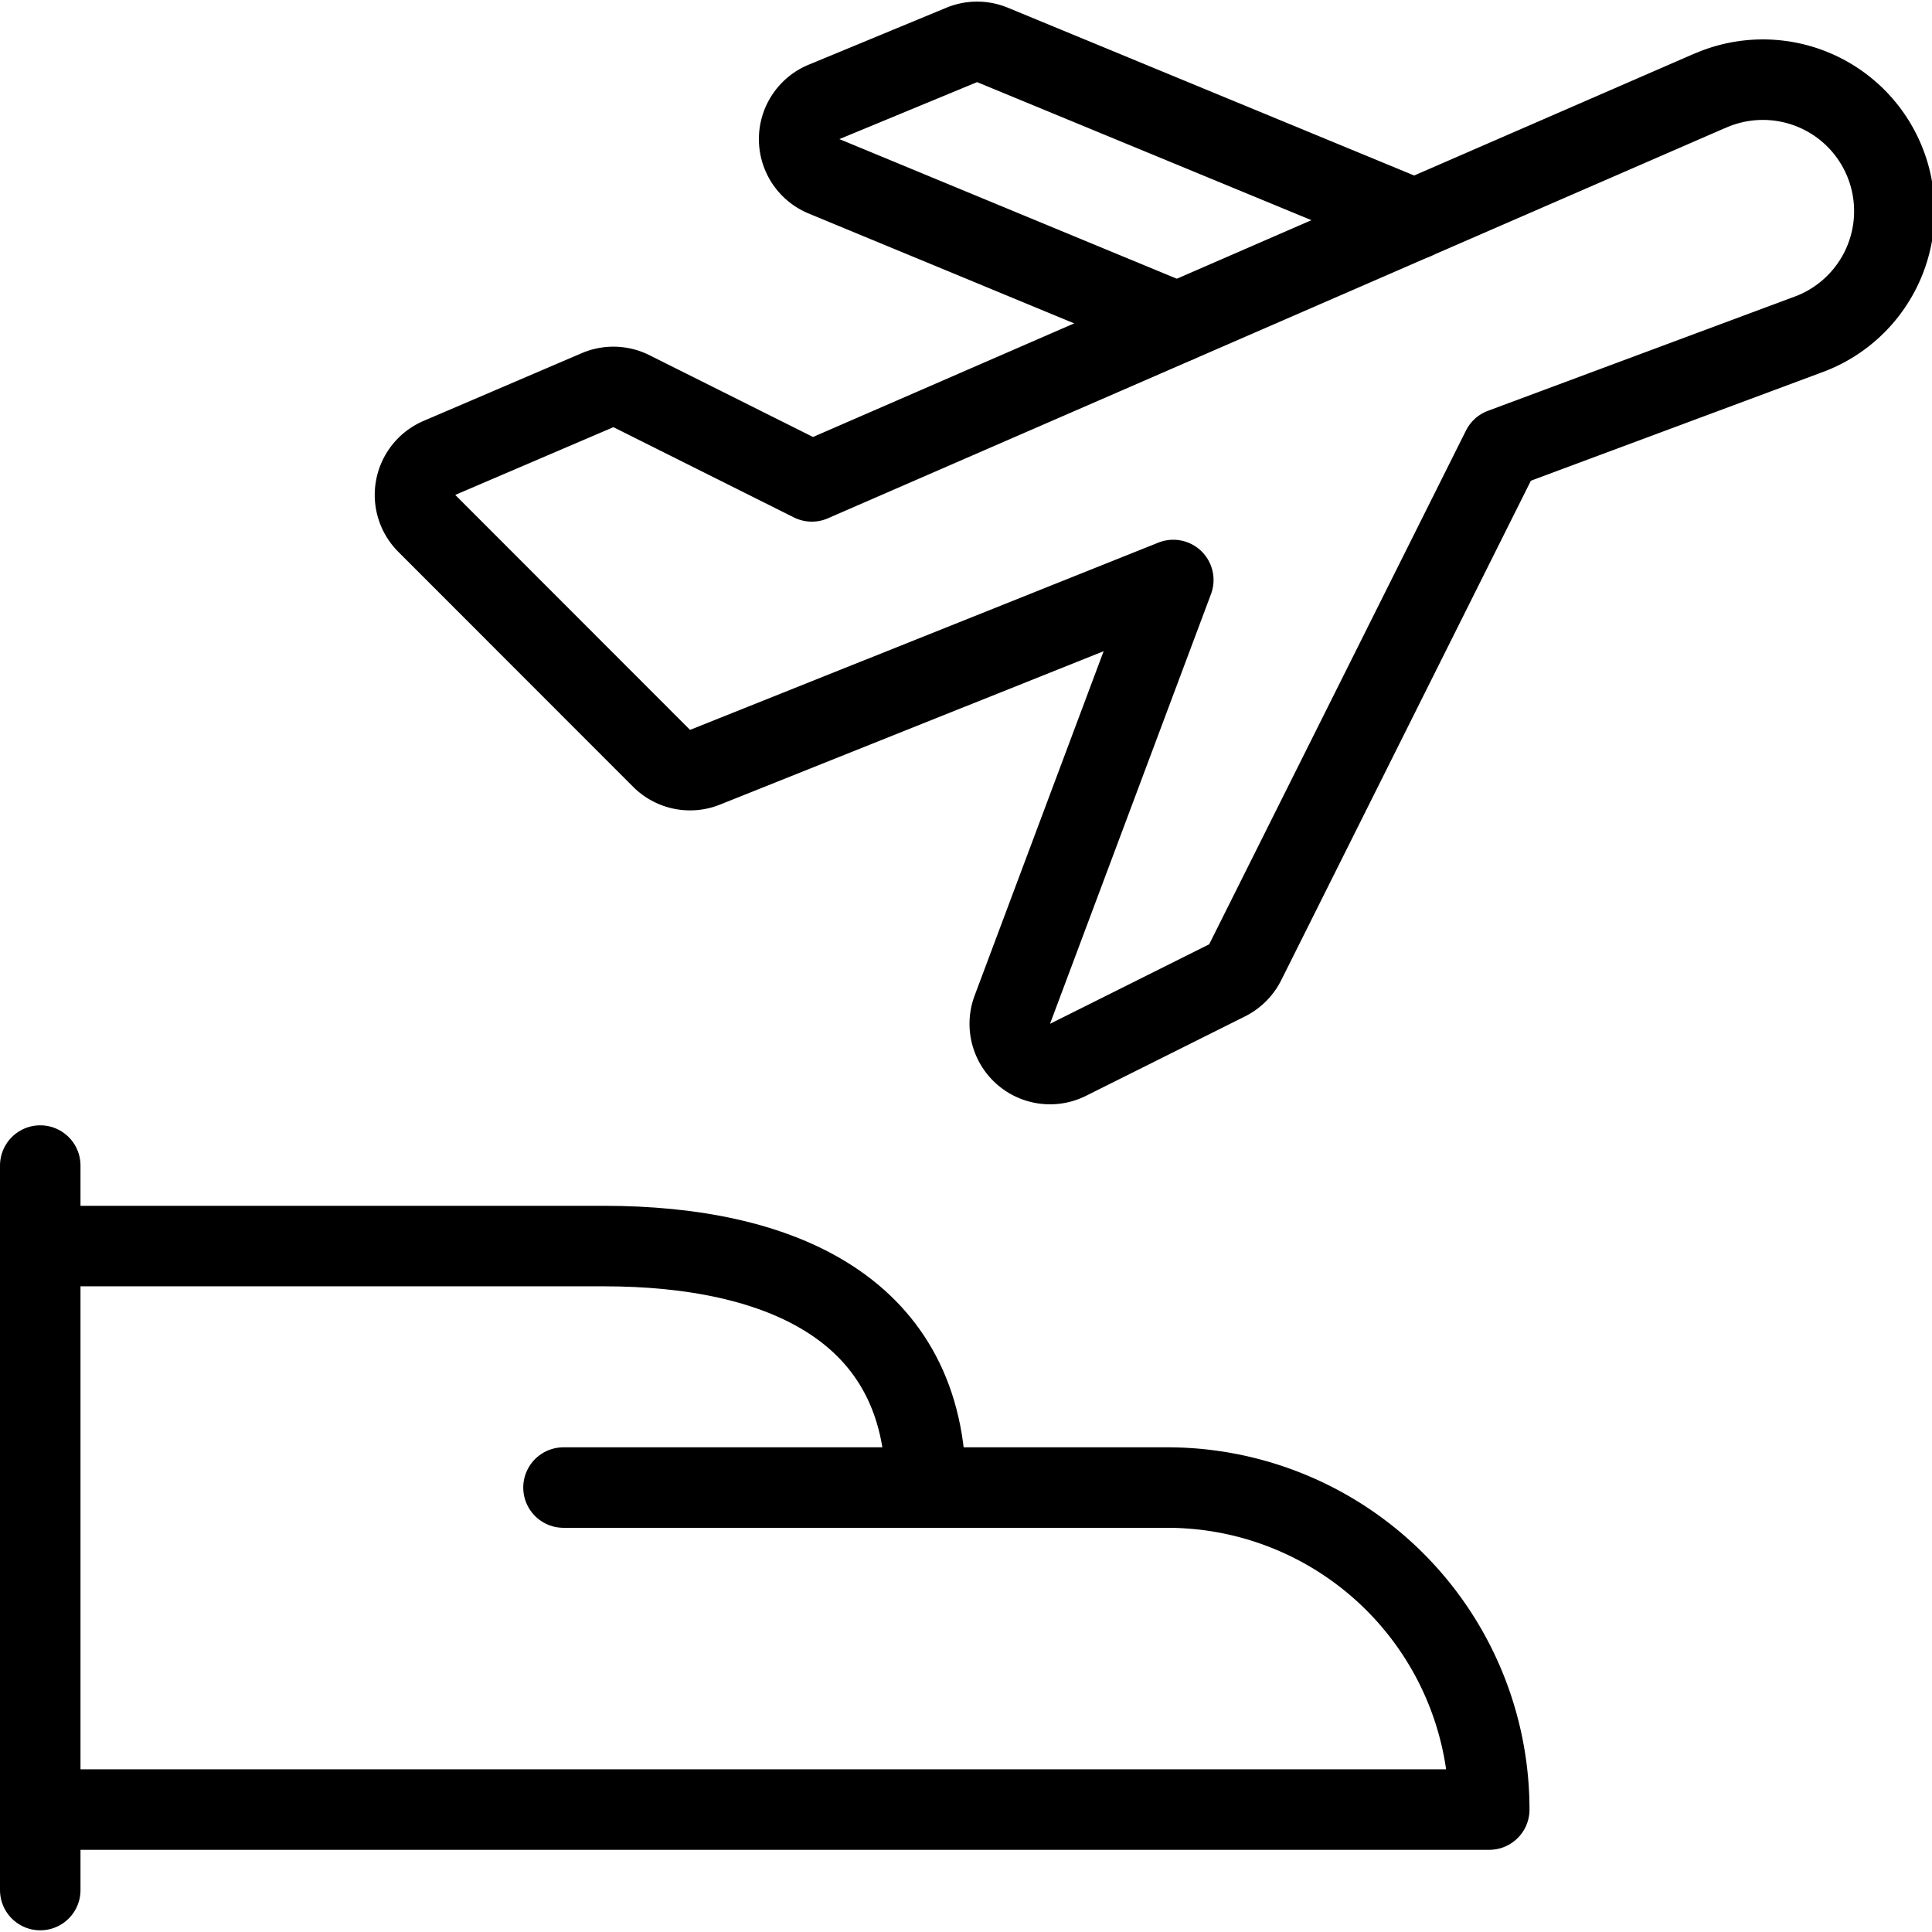
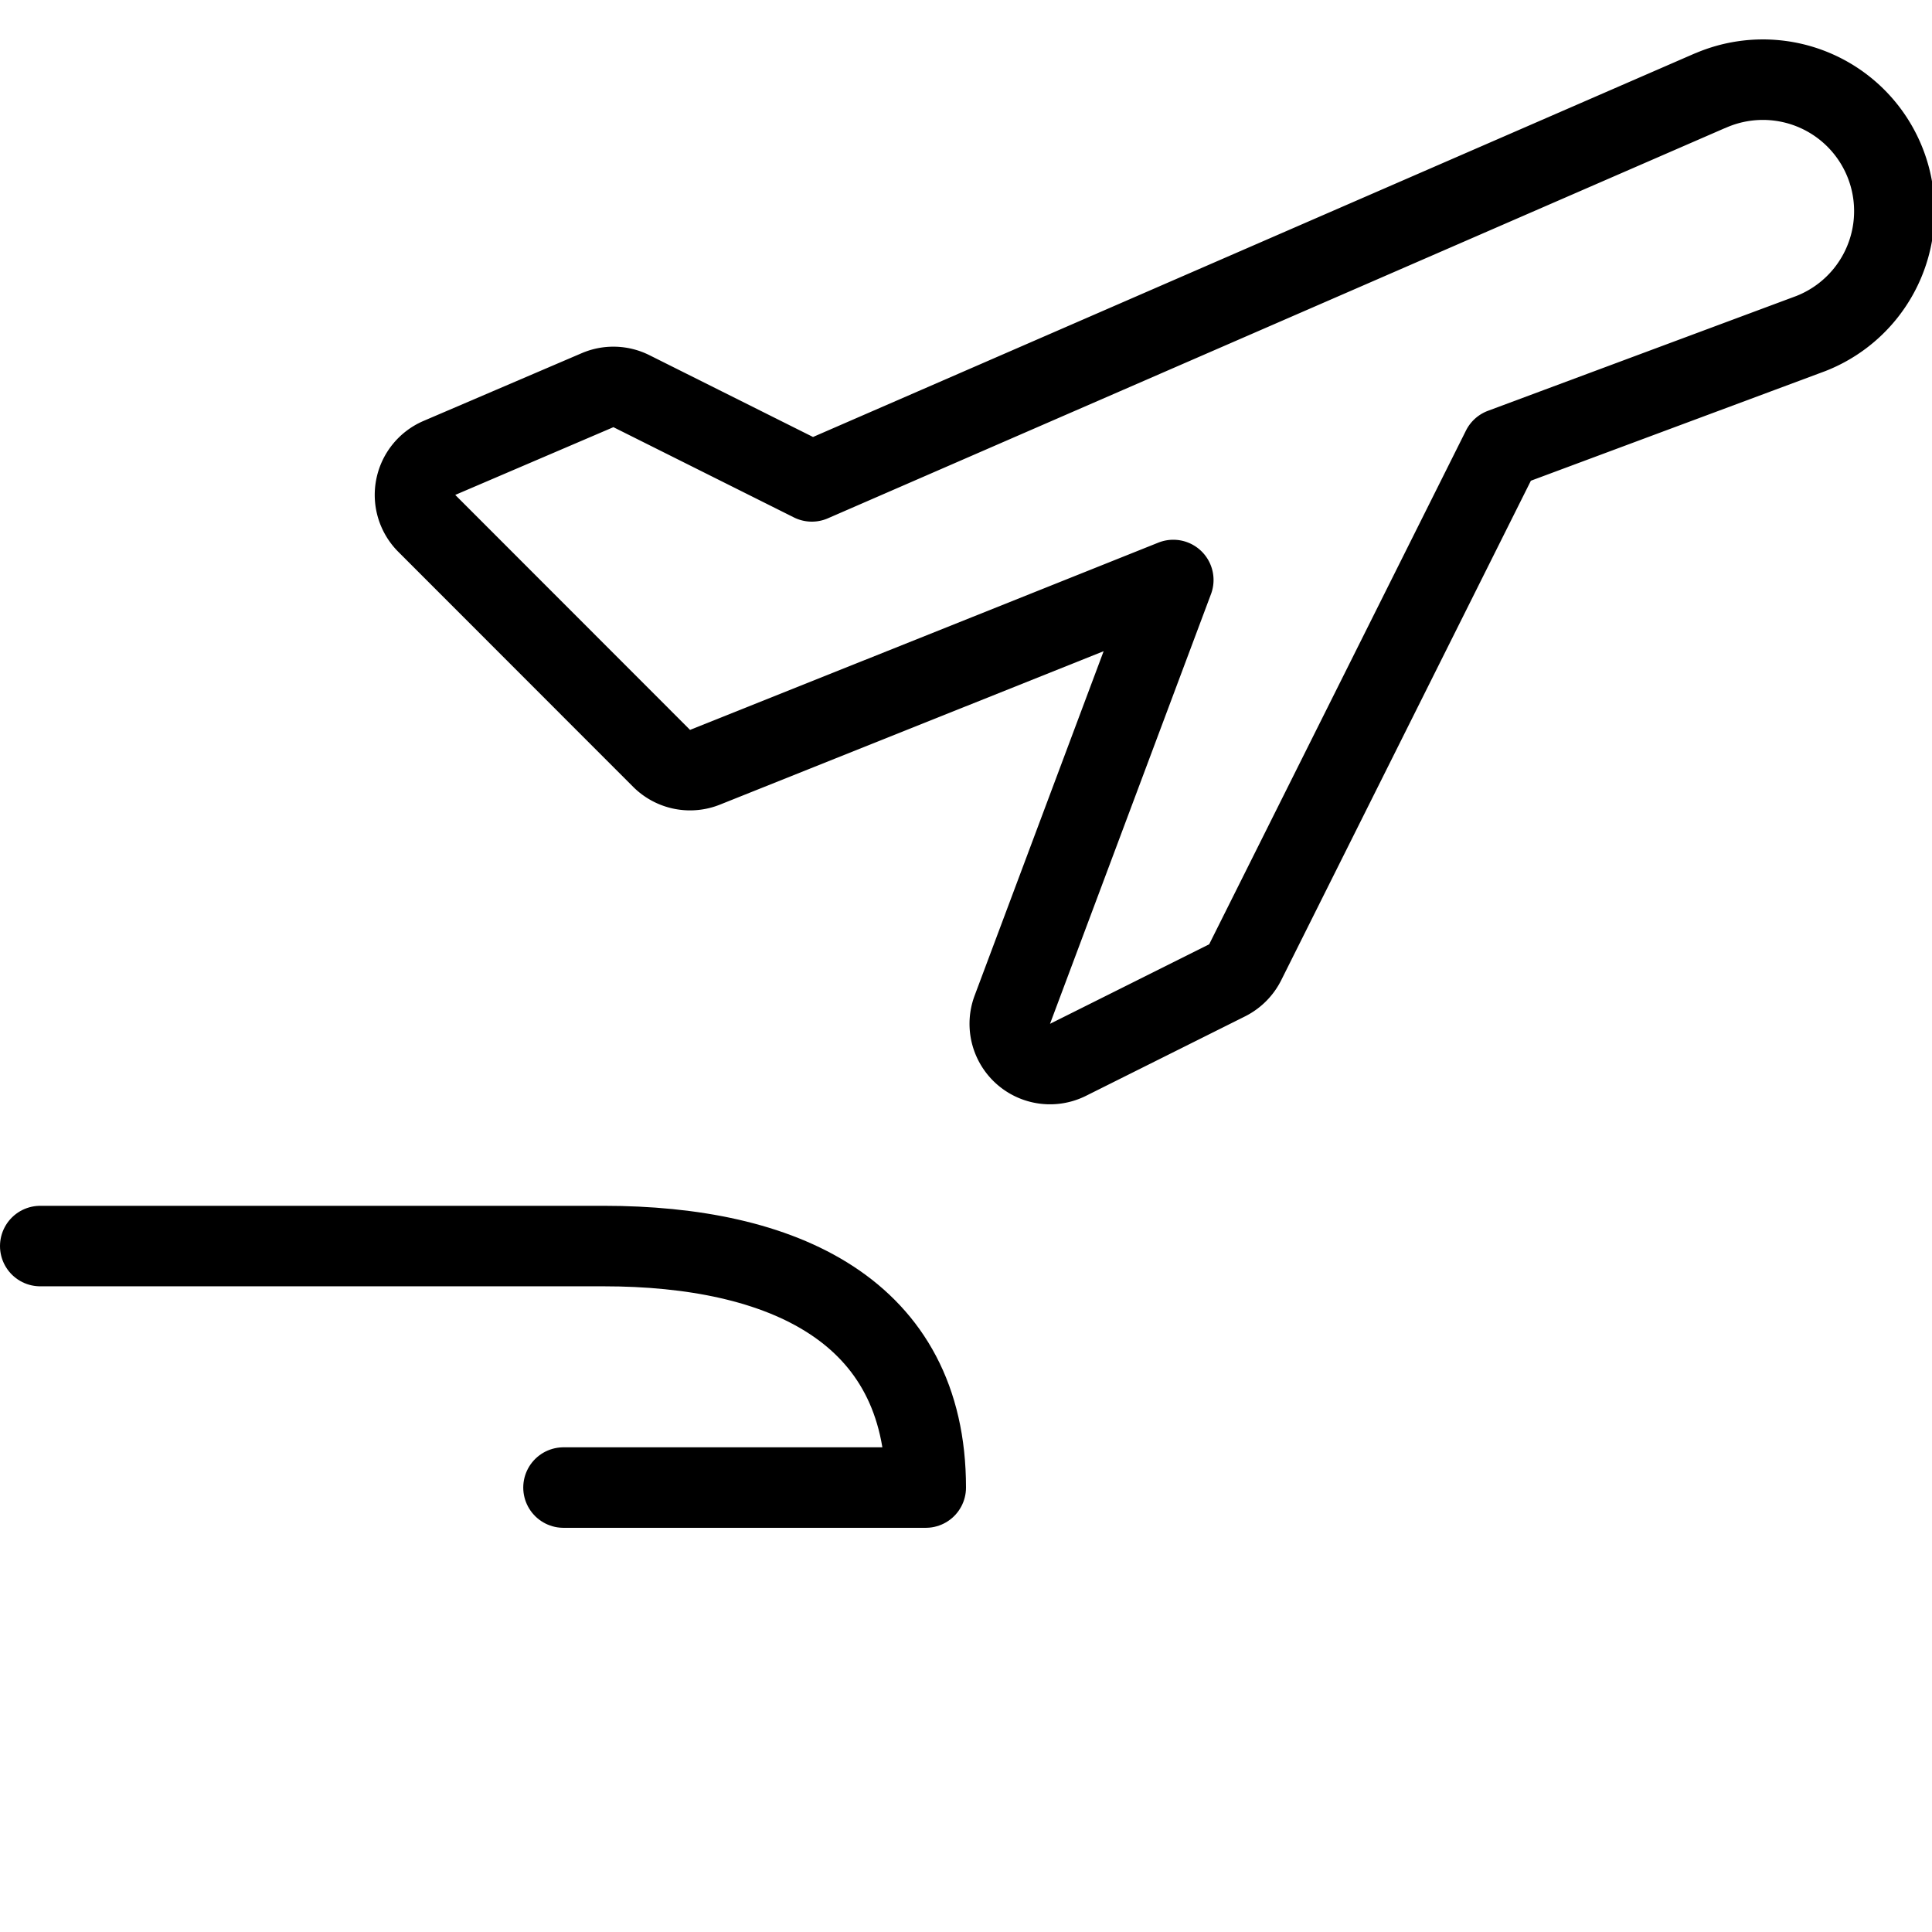
<svg xmlns="http://www.w3.org/2000/svg" viewBox="0 0 24 24">
  <g transform="matrix(1,0,0,1,0,0)">
-     <path d="M11.5,18.479h3a4,4,0,0,1,4,4H.5" fill="none" stroke="#000000" stroke-linecap="round" stroke-linejoin="round" />
    <path d="M.5,15.479h7c2.209,0,4,.791,4,3H7" fill="none" stroke="#000000" stroke-linecap="round" stroke-linejoin="round" />
-     <path d="M0.5 14.479L0.5 23.479" fill="none" stroke="#000000" stroke-linecap="round" stroke-linejoin="round" />
    <path d="M21.242,1.127,10.085,5.98,7.843,4.859a.5.5,0,0,0-.42-.012l-1.966.842A.5.5,0,0,0,5.3,6.5L8.219,9.421a.5.5,0,0,0,.539.11l5.817-2.326-2,5.339a.5.5,0,0,0,.691.622l1.978-.988a.506.506,0,0,0,.224-.224l3.19-6.382,3.835-1.428a1.633,1.633,0,1,0-1.249-3.017Z" fill="none" stroke="#000000" stroke-linecap="round" stroke-linejoin="round" />
-     <path d="M17.572,2.723,12.329.558a.5.5,0,0,0-.382,0l-1.711.708a.5.5,0,0,0,0,.924l4.386,1.815" fill="none" stroke="#000000" stroke-linecap="round" stroke-linejoin="round" />
  </g>
</svg>